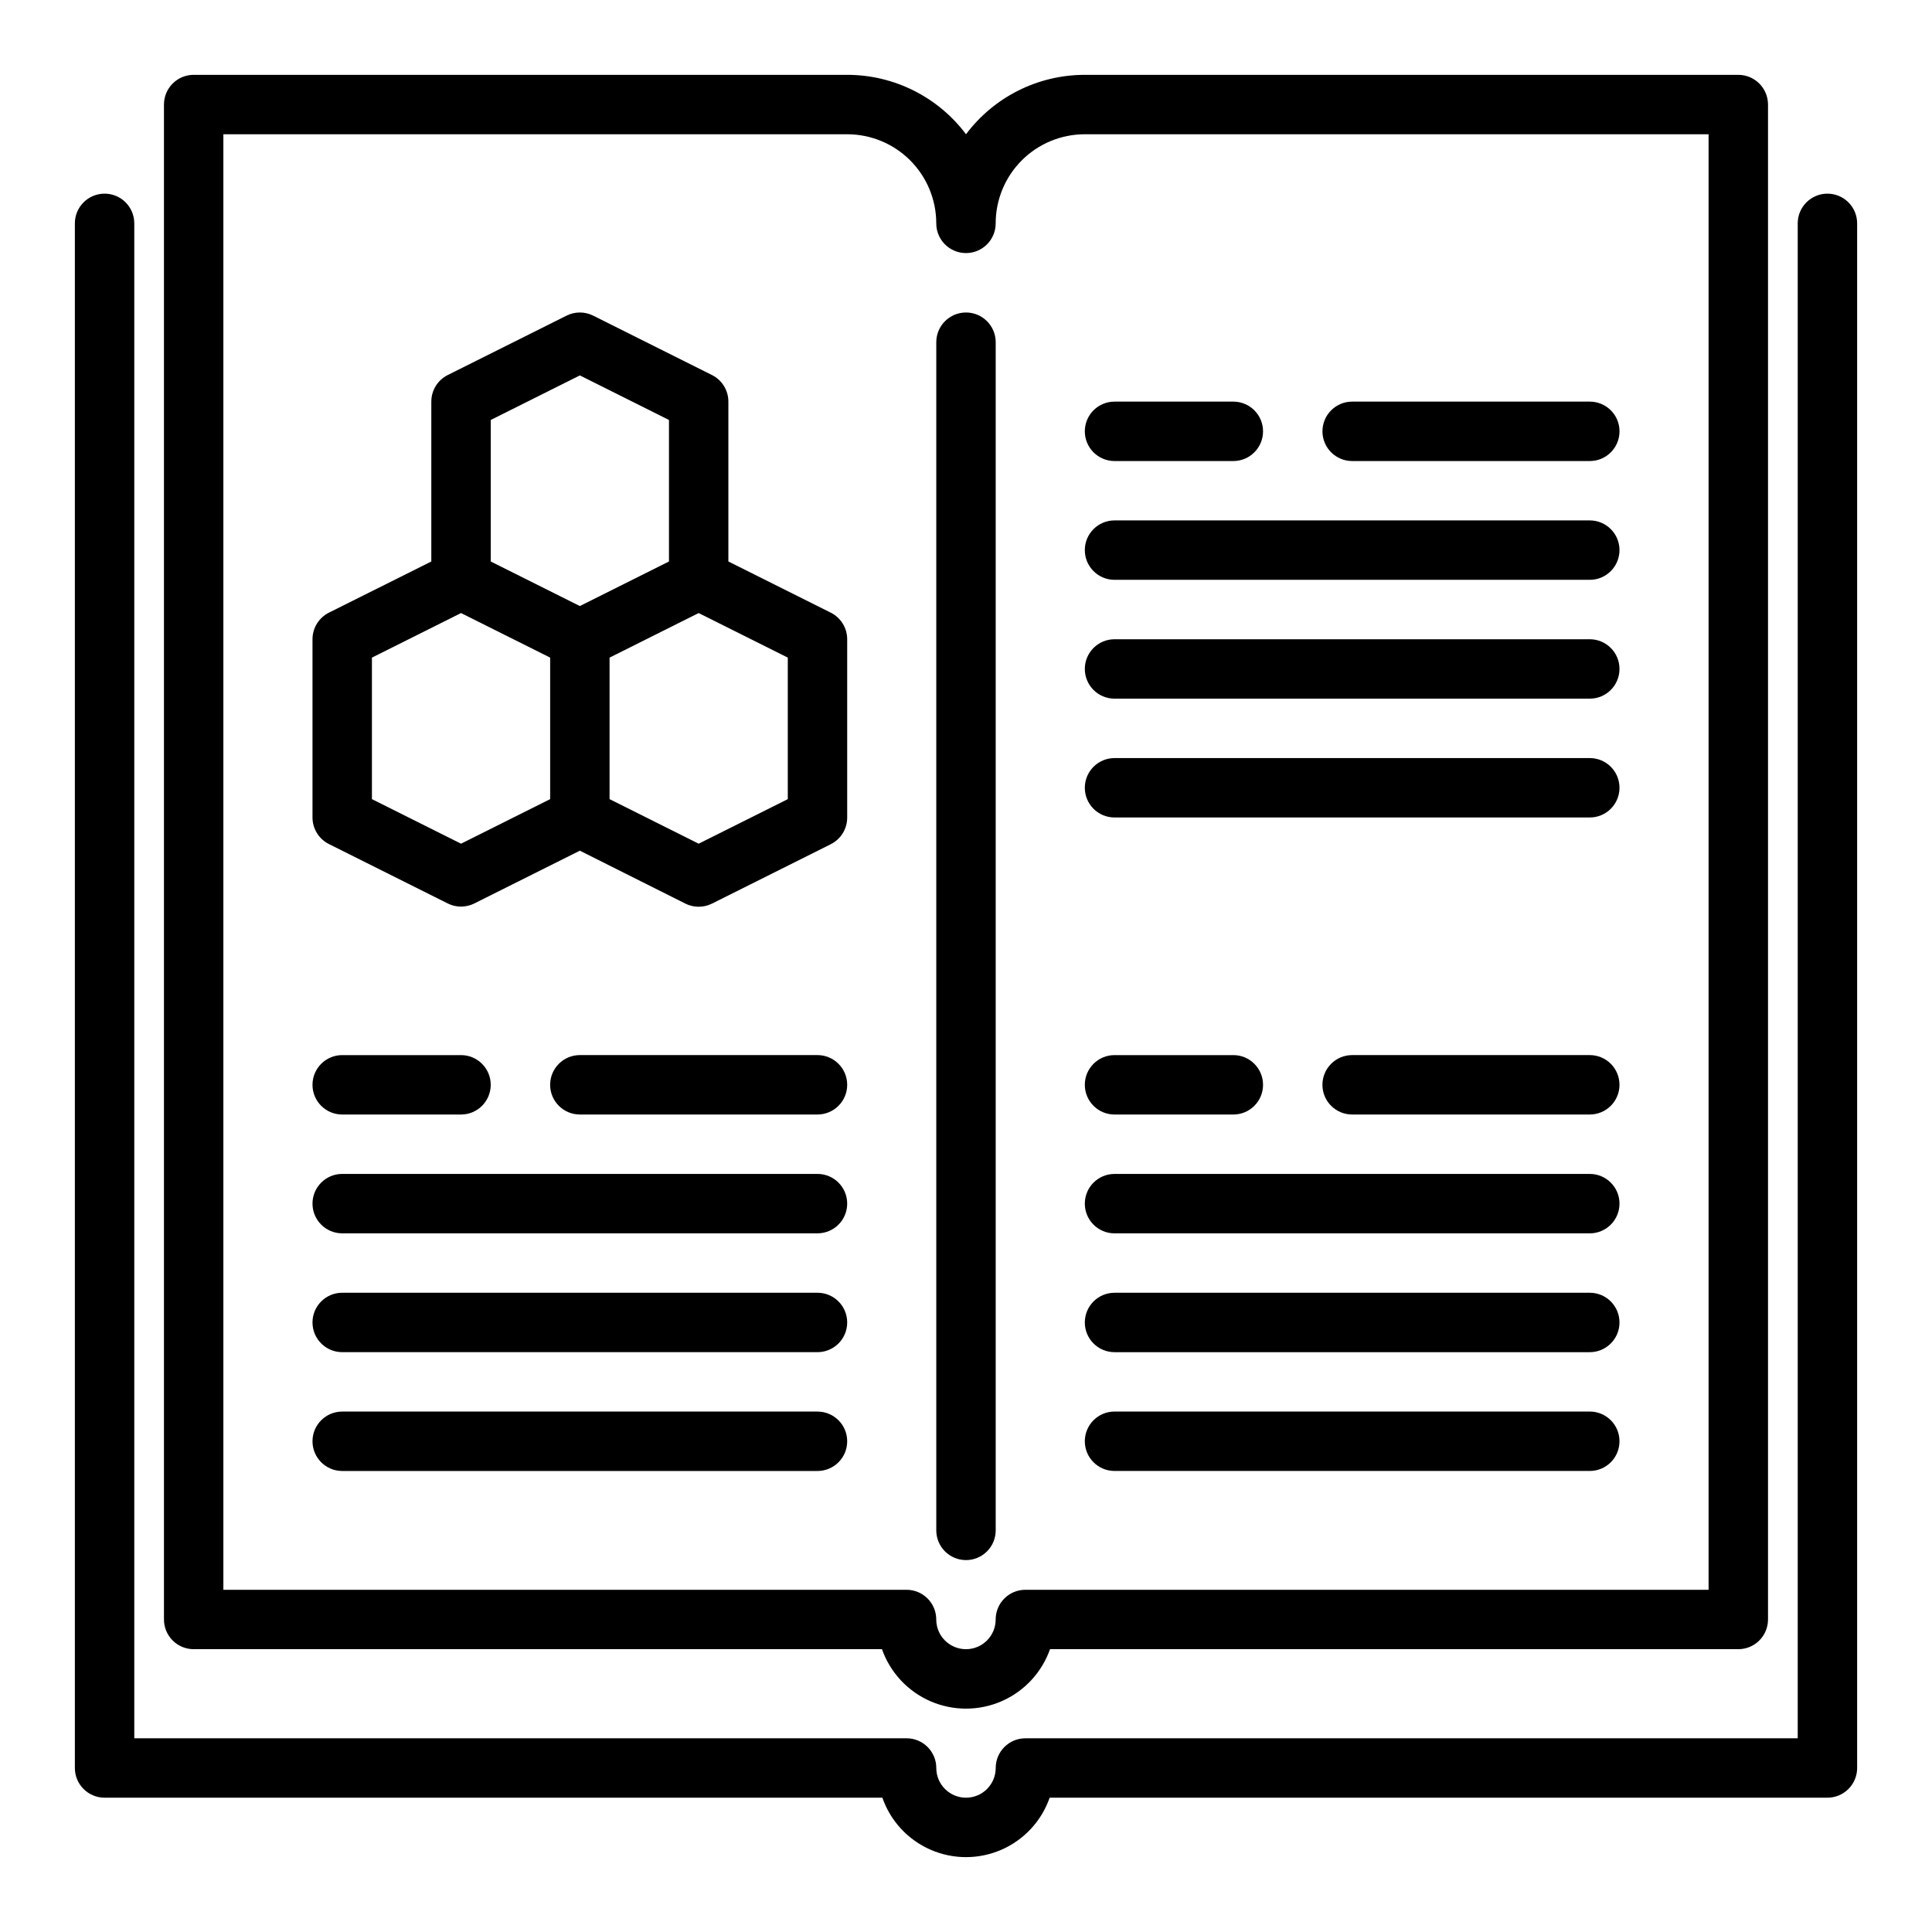
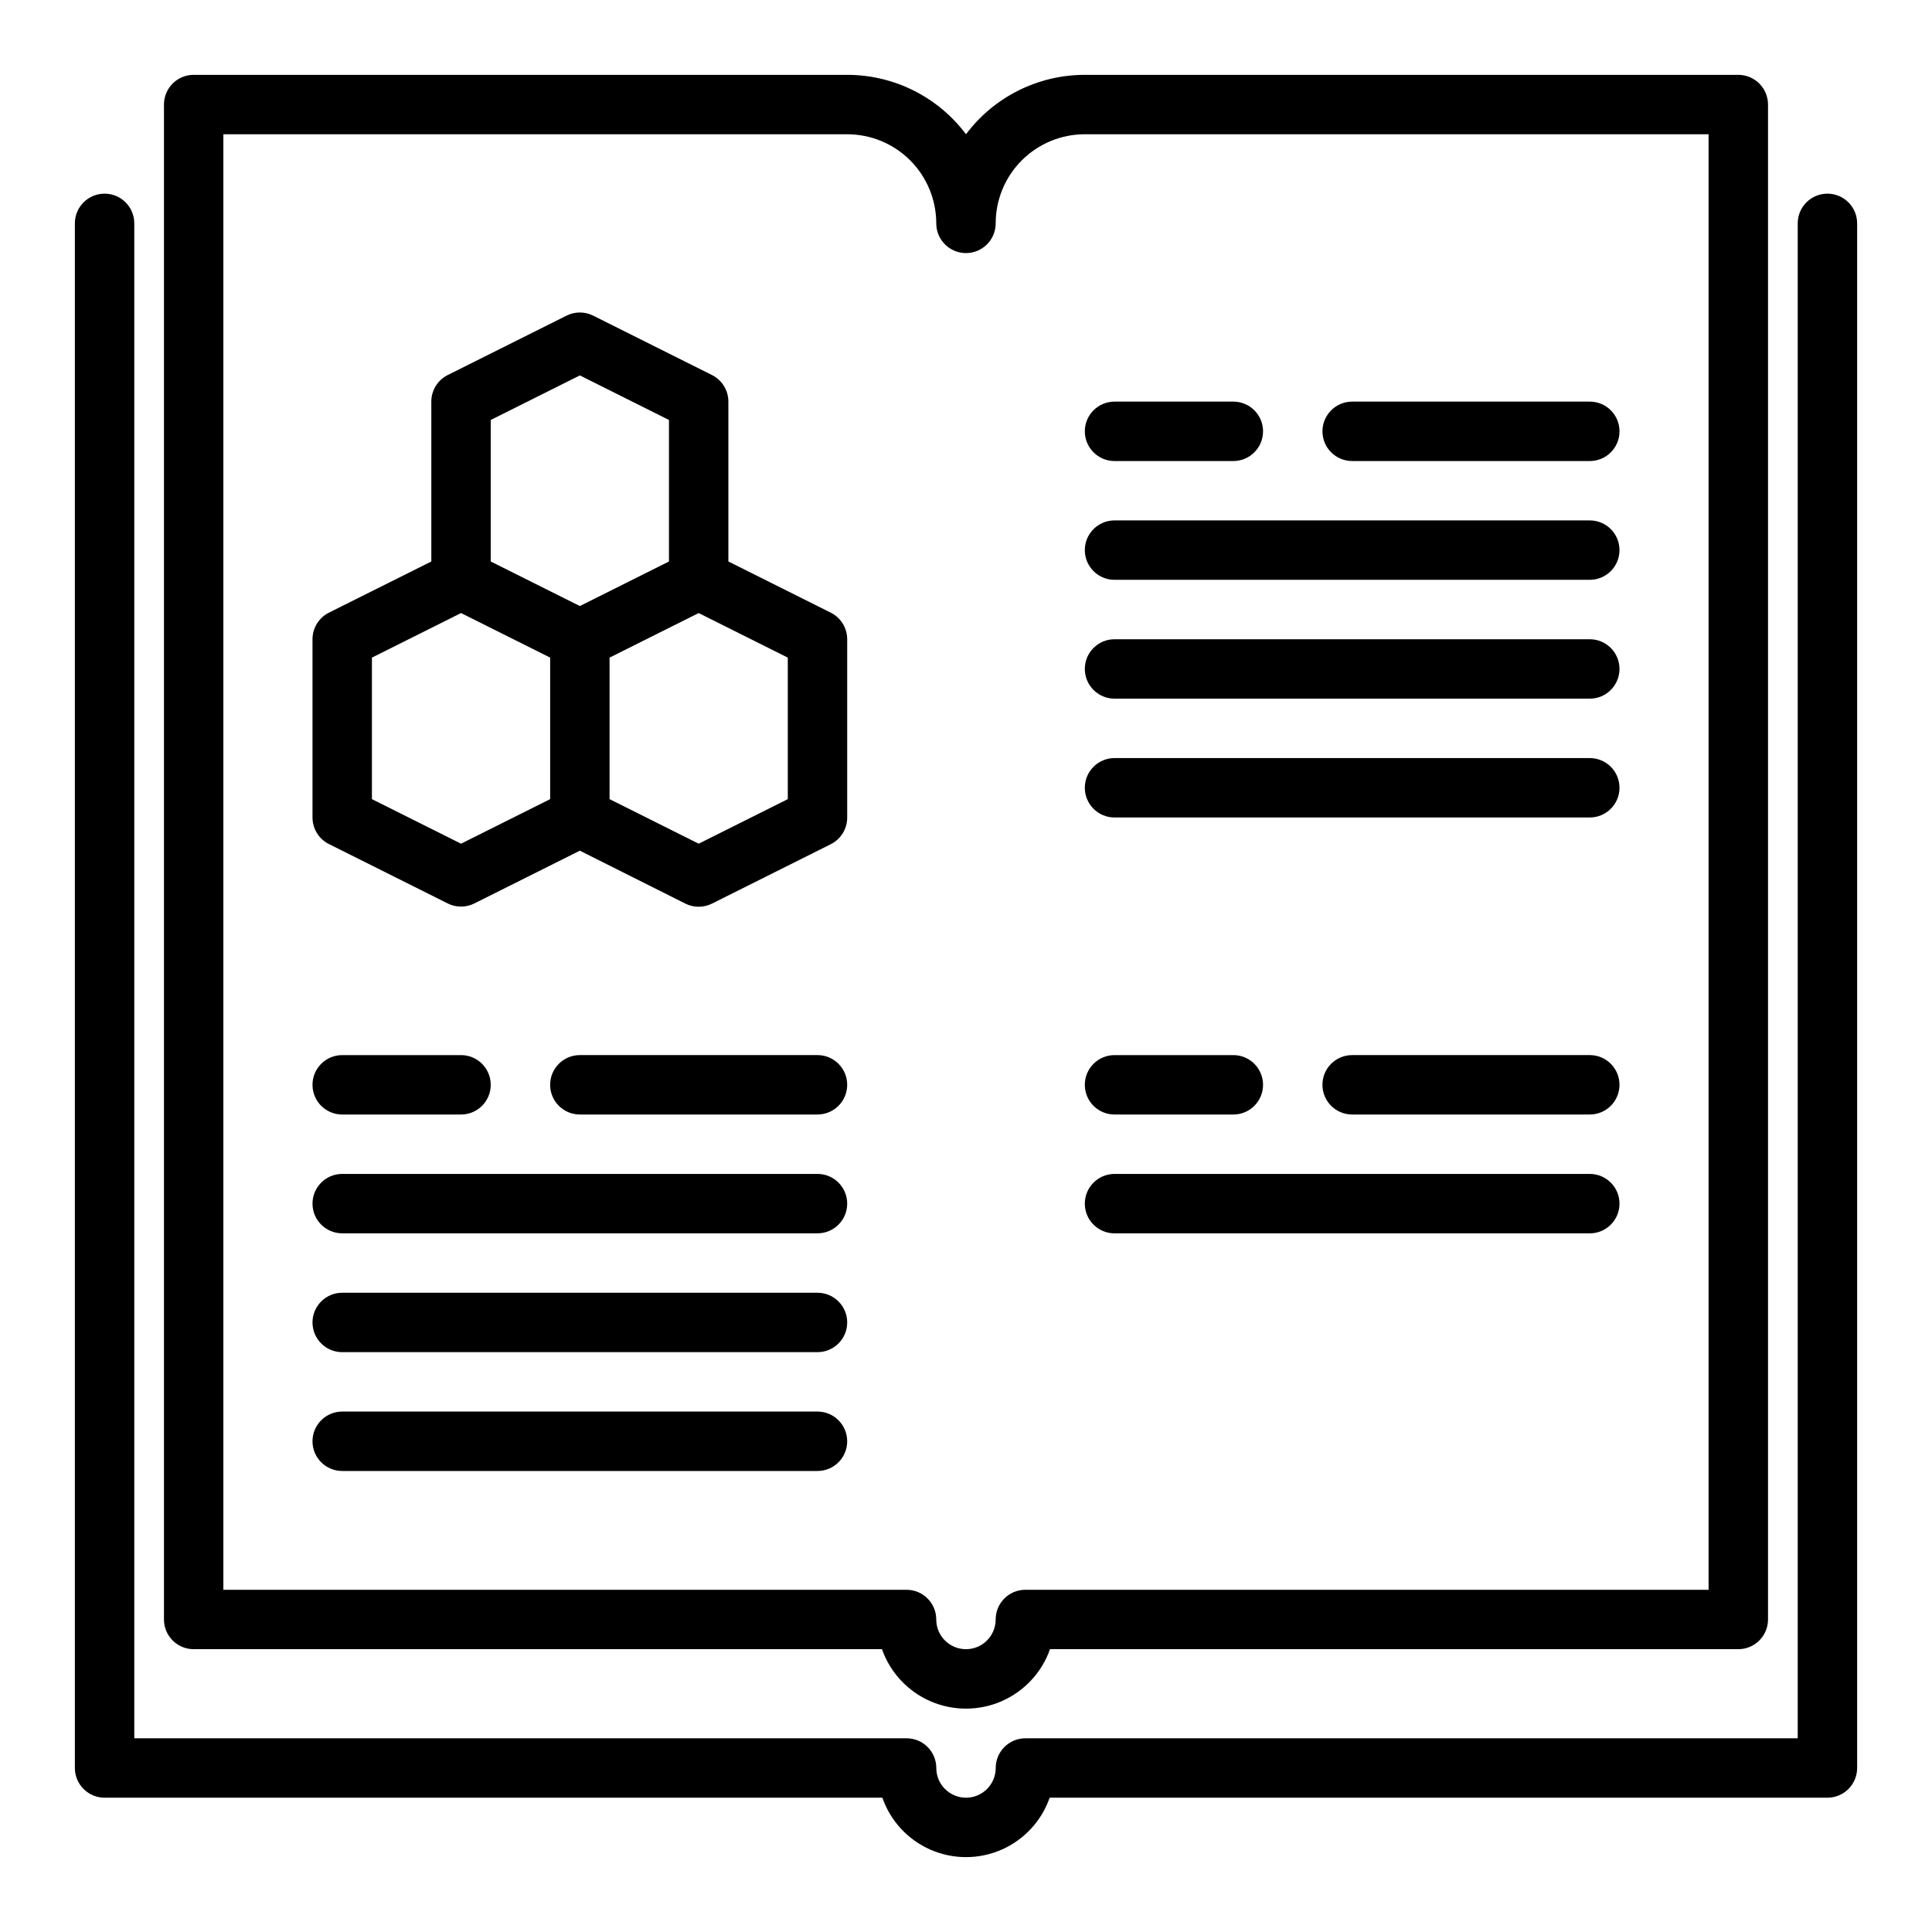
<svg xmlns="http://www.w3.org/2000/svg" fill="#000000" width="800px" height="800px" version="1.1" viewBox="144 144 512 512">
  <g>
    <path d="m628.29 195.32c-4.348 0-7.875 3.527-7.875 7.875v401.47h-204.67c-4.348 0-7.871 3.523-7.871 7.871 0 4.348-3.523 7.871-7.871 7.871s-7.875-3.523-7.875-7.871c0-2.086-0.828-4.09-2.305-5.566-1.477-1.477-3.477-2.305-5.566-2.305h-204.67v-401.47c0-4.348-3.523-7.875-7.871-7.875-4.348 0-7.875 3.527-7.875 7.875v409.34c0 2.09 0.832 4.09 2.309 5.566 1.477 1.477 3.477 2.305 5.566 2.305h206.12c2.148 6.176 6.777 11.172 12.77 13.789 5.992 2.617 12.801 2.617 18.793 0 5.992-2.617 10.621-7.613 12.773-13.789h206.12c2.086 0 4.09-0.828 5.566-2.305 1.473-1.477 2.305-3.477 2.305-5.566v-409.34c0-2.09-0.832-4.09-2.305-5.566-1.477-1.477-3.481-2.309-5.566-2.309z" />
    <path d="m195.32 581.05h182.41c2.18 6.184 6.832 11.18 12.844 13.797 6.012 2.613 12.84 2.613 18.848 0 6.012-2.617 10.664-7.613 12.848-13.797h182.4c2.086 0 4.09-0.828 5.566-2.305 1.477-1.477 2.305-3.481 2.305-5.566v-401.47c0-2.09-0.828-4.09-2.305-5.566-1.477-1.477-3.481-2.309-5.566-2.309h-173.18c-12.391 0-24.055 5.836-31.488 15.746-7.434-9.91-19.102-15.746-31.488-15.746h-173.19c-4.348 0-7.871 3.527-7.871 7.875v401.47c0 2.086 0.832 4.09 2.305 5.566 1.477 1.477 3.481 2.305 5.566 2.305zm7.875-401.47h165.31c6.262 0 12.27 2.488 16.699 6.918 4.426 4.426 6.914 10.434 6.914 16.699 0 4.348 3.527 7.871 7.875 7.871s7.871-3.523 7.871-7.871c0-6.266 2.488-12.273 6.918-16.699 4.426-4.43 10.434-6.918 16.699-6.918h165.31v385.73h-181.06c-4.348 0-7.871 3.523-7.871 7.871s-3.523 7.871-7.871 7.871-7.875-3.523-7.875-7.871c0-2.09-0.828-4.09-2.305-5.566-1.477-1.477-3.477-2.305-5.566-2.305h-181.05z" />
-     <path d="m400 557.44c2.086 0 4.09-0.828 5.566-2.305 1.477-1.477 2.305-3.477 2.305-5.566v-314.88c0-4.348-3.523-7.875-7.871-7.875s-7.875 3.527-7.875 7.875v314.88c0 2.09 0.832 4.09 2.309 5.566 1.477 1.477 3.477 2.305 5.566 2.305z" />
    <path d="m364.16 306.36-27.133-13.562v-42.367c0-2.984-1.684-5.711-4.356-7.047l-31.488-15.742c-2.215-1.105-4.82-1.105-7.035 0l-31.488 15.742c-2.672 1.336-4.356 4.062-4.356 7.047v42.367l-27.137 13.562h0.004c-2.668 1.336-4.356 4.062-4.356 7.047v47.23c0 2.984 1.688 5.715 4.356 7.047l31.488 15.742v0.004c2.215 1.105 4.82 1.105 7.035 0l27.973-13.992 27.969 14.031c2.215 1.105 4.82 1.105 7.035 0l31.488-15.742v-0.004c2.684-1.34 4.371-4.086 4.356-7.086v-47.23c0-2.984-1.684-5.711-4.356-7.047zm-90.109-51.062 23.617-11.809 23.617 11.809v37.504l-23.617 11.809-23.617-11.809zm-7.871 112.29-23.617-11.809v-37.504l23.617-11.809 23.617 11.809v37.504zm86.594-11.809-23.617 11.809-23.617-11.809v-37.504l23.617-11.809 23.617 11.809z" />
    <path d="m439.36 266.18h31.488c4.348 0 7.871-3.527 7.871-7.875 0-4.348-3.523-7.871-7.871-7.871h-31.488c-4.348 0-7.871 3.523-7.871 7.871 0 4.348 3.523 7.875 7.871 7.875z" />
    <path d="m502.34 266.18h62.977c4.348 0 7.871-3.527 7.871-7.875 0-4.348-3.523-7.871-7.871-7.871h-62.977c-4.348 0-7.875 3.523-7.875 7.871 0 4.348 3.527 7.875 7.875 7.875z" />
    <path d="m439.36 297.66h125.95c4.348 0 7.871-3.527 7.871-7.875 0-4.348-3.523-7.871-7.871-7.871h-125.95c-4.348 0-7.871 3.523-7.871 7.871 0 4.348 3.523 7.875 7.871 7.875z" />
    <path d="m439.36 329.15h125.95c4.348 0 7.871-3.523 7.871-7.871s-3.523-7.871-7.871-7.871h-125.95c-4.348 0-7.871 3.523-7.871 7.871s3.523 7.871 7.871 7.871z" />
    <path d="m439.36 360.64h125.95c4.348 0 7.871-3.523 7.871-7.871s-3.523-7.871-7.871-7.871h-125.95c-4.348 0-7.871 3.523-7.871 7.871s3.523 7.871 7.871 7.871z" />
-     <path d="m439.36 439.36h31.488c4.348 0 7.871-3.523 7.871-7.871 0-4.348-3.523-7.875-7.871-7.875h-31.488c-4.348 0-7.871 3.527-7.871 7.875 0 4.348 3.523 7.871 7.871 7.871z" />
+     <path d="m439.36 439.36h31.488c4.348 0 7.871-3.523 7.871-7.871 0-4.348-3.523-7.875-7.871-7.875h-31.488c-4.348 0-7.871 3.527-7.871 7.875 0 4.348 3.523 7.871 7.871 7.871" />
    <path d="m565.31 423.61h-62.977c-4.348 0-7.875 3.527-7.875 7.875 0 4.348 3.527 7.871 7.875 7.871h62.977c4.348 0 7.871-3.523 7.871-7.871 0-4.348-3.523-7.875-7.871-7.875z" />
    <path d="m439.36 470.85h125.95c4.348 0 7.871-3.523 7.871-7.871 0-4.348-3.523-7.875-7.871-7.875h-125.95c-4.348 0-7.871 3.527-7.871 7.875 0 4.348 3.523 7.871 7.871 7.871z" />
-     <path d="m439.36 502.34h125.95c4.348 0 7.871-3.527 7.871-7.875 0-4.348-3.523-7.871-7.871-7.871h-125.95c-4.348 0-7.871 3.523-7.871 7.871 0 4.348 3.523 7.875 7.871 7.875z" />
-     <path d="m439.36 533.82h125.95c4.348 0 7.871-3.527 7.871-7.875 0-4.348-3.523-7.871-7.871-7.871h-125.95c-4.348 0-7.871 3.523-7.871 7.871 0 4.348 3.523 7.875 7.871 7.875z" />
    <path d="m234.69 439.36h31.488c4.348 0 7.871-3.523 7.871-7.871 0-4.348-3.523-7.875-7.871-7.875h-31.488c-4.348 0-7.875 3.527-7.875 7.875 0 4.348 3.527 7.871 7.875 7.871z" />
    <path d="m360.64 423.61h-62.973c-4.348 0-7.875 3.527-7.875 7.875 0 4.348 3.527 7.871 7.875 7.871h62.977-0.004c4.348 0 7.875-3.523 7.875-7.871 0-4.348-3.527-7.875-7.875-7.875z" />
    <path d="m360.64 455.1h-125.95c-4.348 0-7.875 3.527-7.875 7.875 0 4.348 3.527 7.871 7.875 7.871h125.95c4.348 0 7.875-3.523 7.875-7.871 0-4.348-3.527-7.875-7.875-7.875z" />
    <path d="m360.64 486.59h-125.95c-4.348 0-7.875 3.523-7.875 7.871 0 4.348 3.527 7.875 7.875 7.875h125.95c4.348 0 7.875-3.527 7.875-7.875 0-4.348-3.527-7.871-7.875-7.871z" />
    <path d="m360.64 518.08h-125.95c-4.348 0-7.875 3.523-7.875 7.871 0 4.348 3.527 7.875 7.875 7.875h125.95c4.348 0 7.875-3.527 7.875-7.875 0-4.348-3.527-7.871-7.875-7.871z" />
  </g>
</svg>